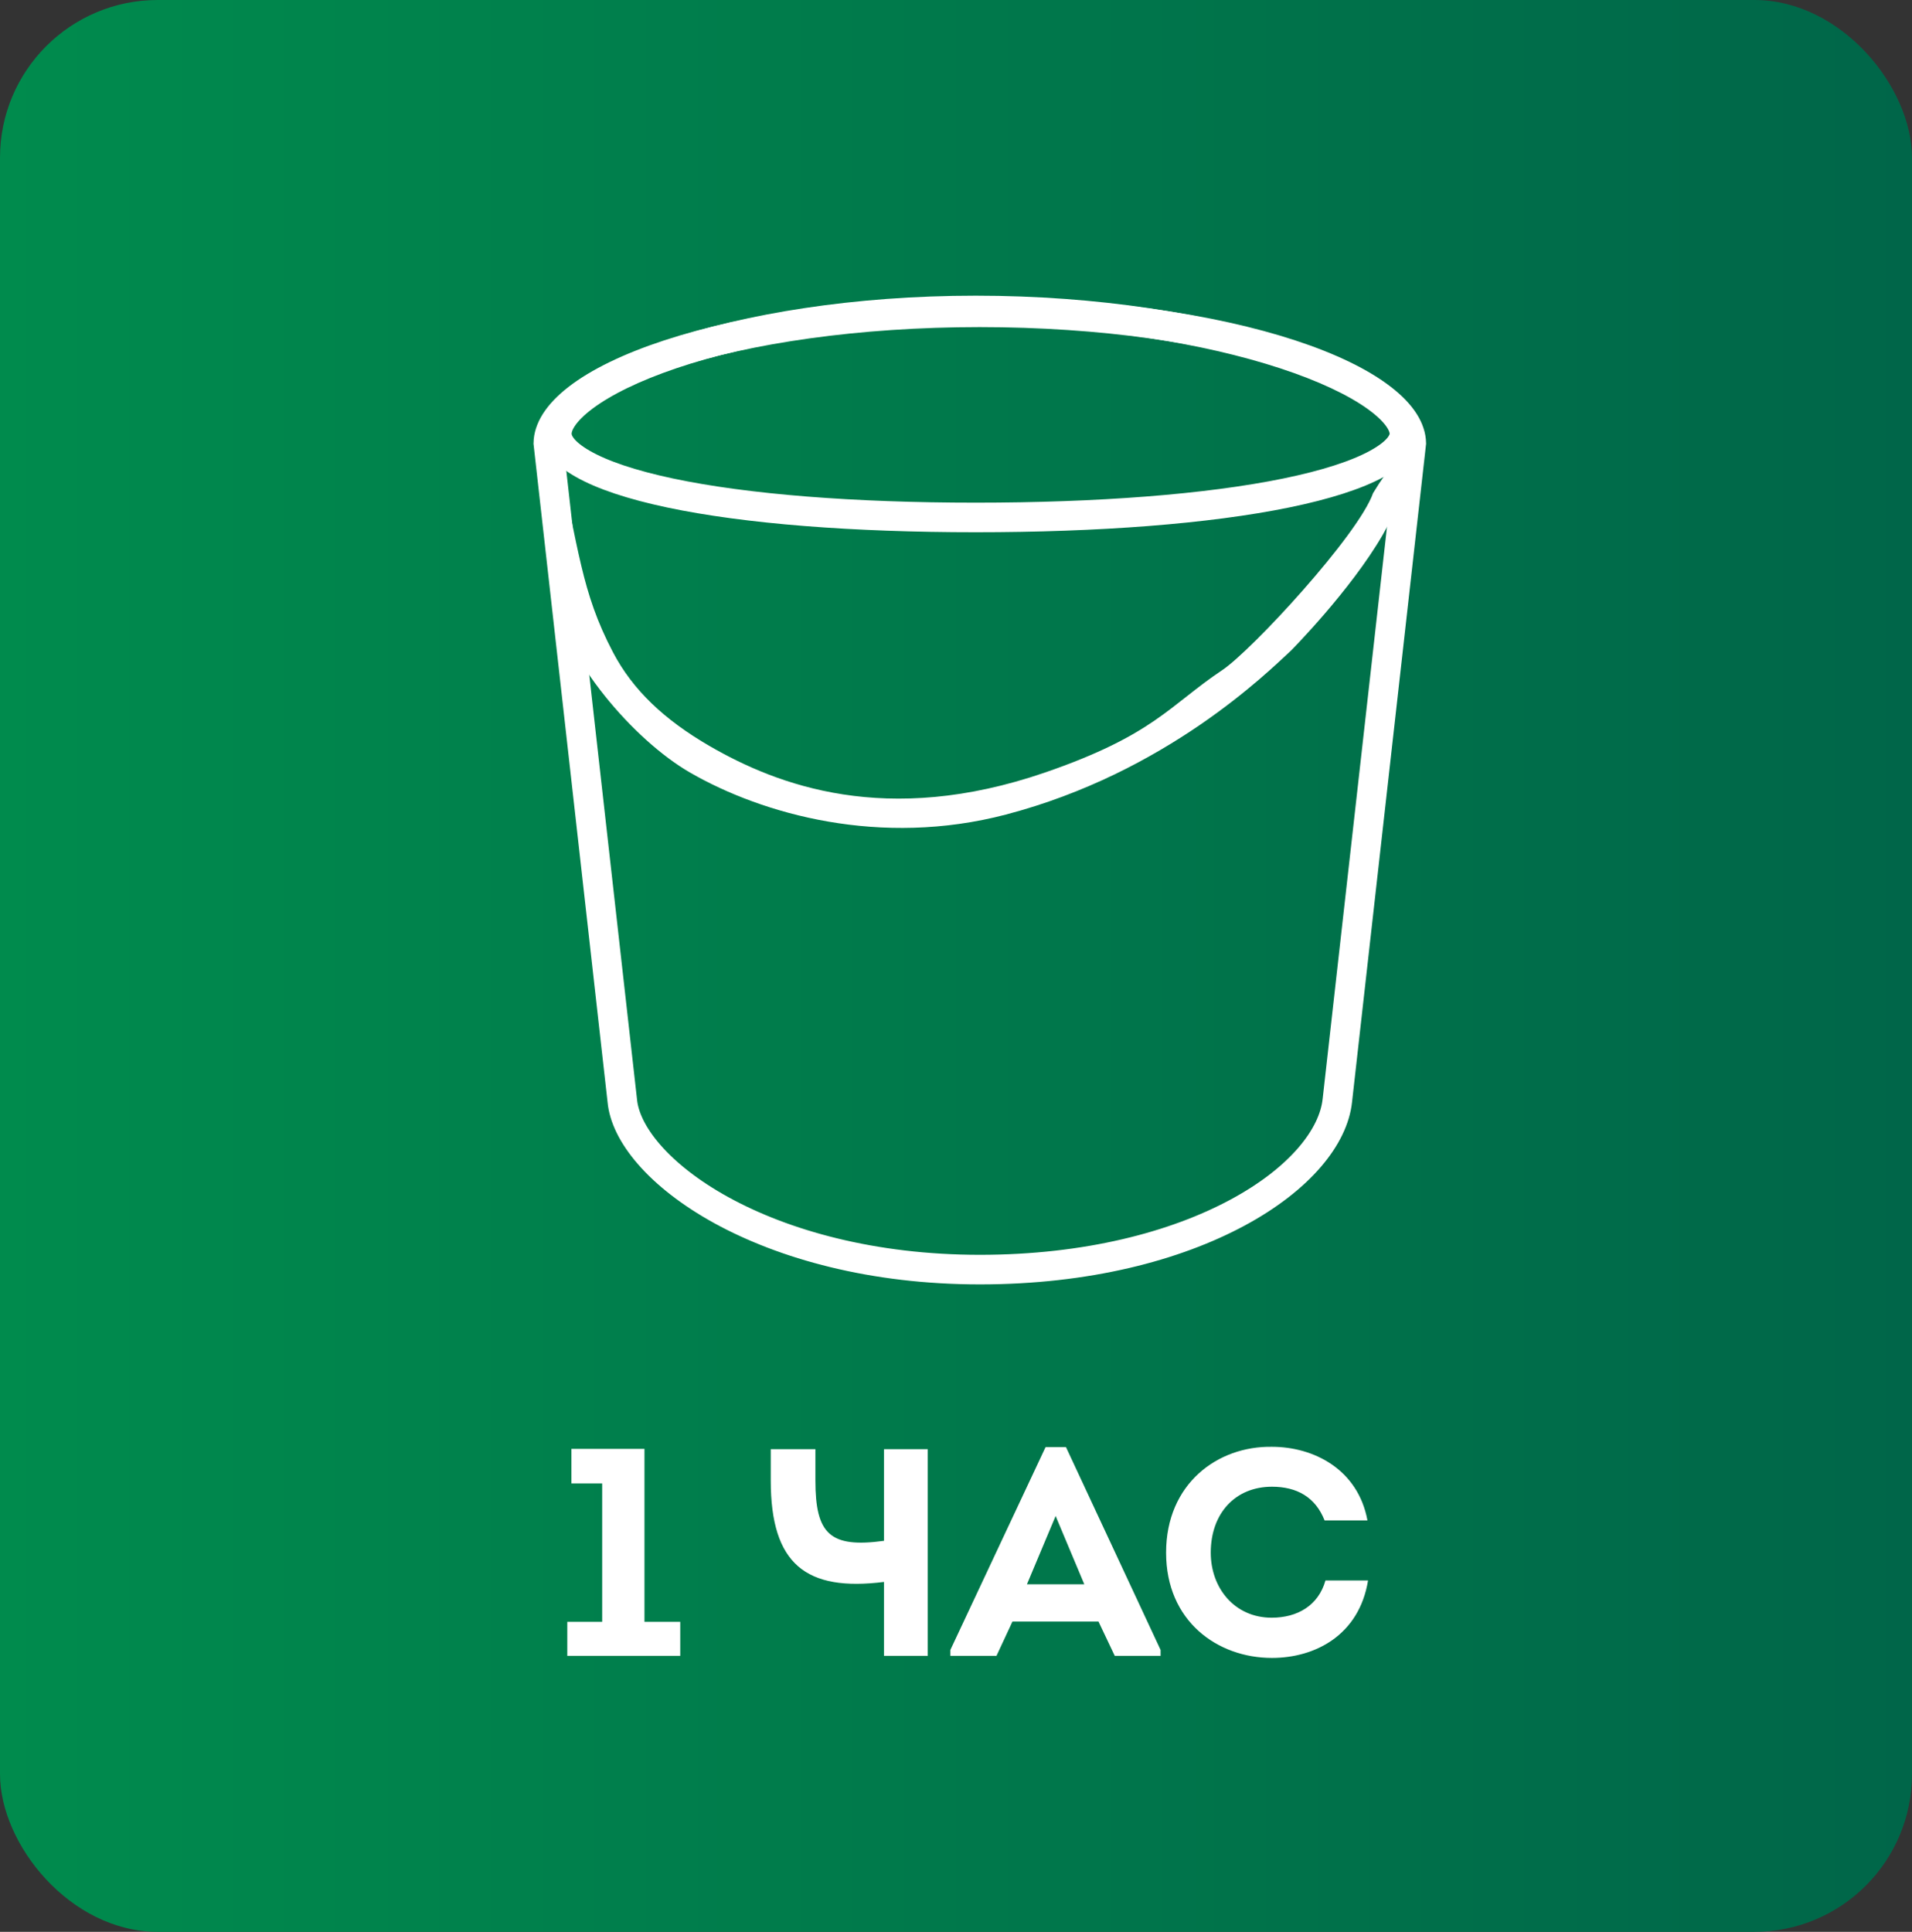
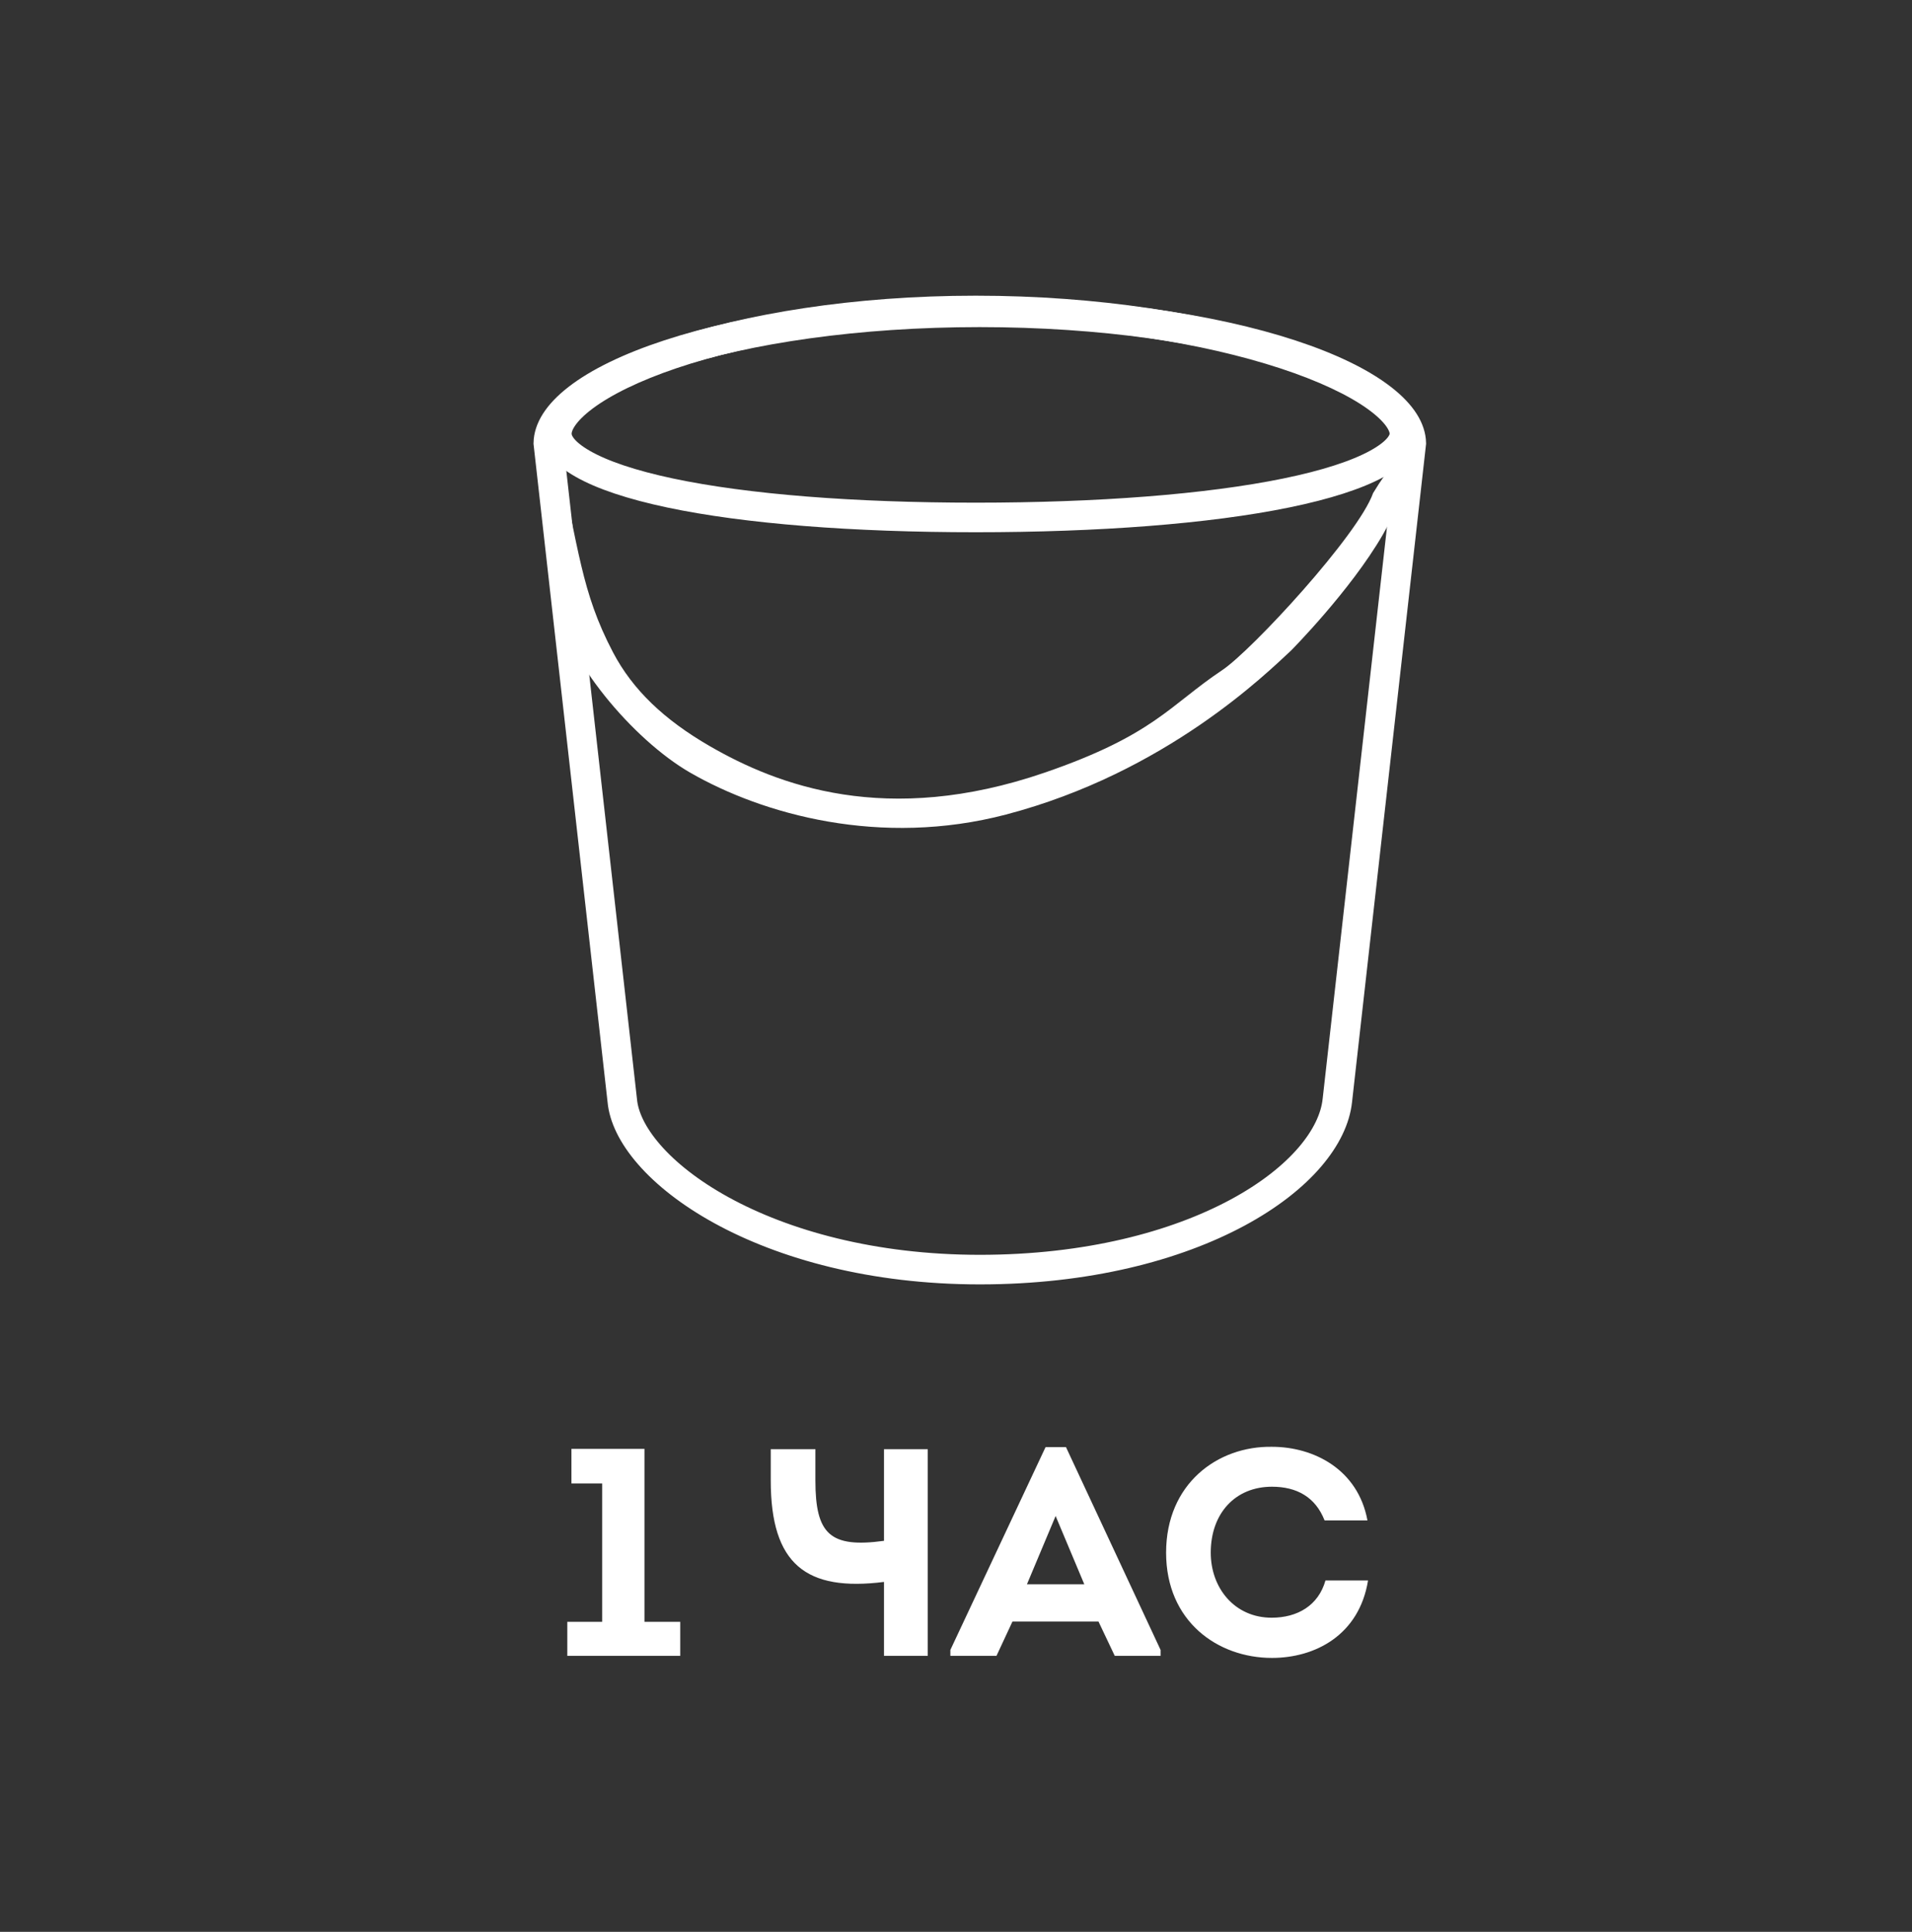
<svg xmlns="http://www.w3.org/2000/svg" width="97" height="98" viewBox="0 0 97 98" fill="none">
  <rect x="0" y="0" width="97" height="98" fill="#333333" stroke="none" />
-   <rect width="97" height="98" rx="8" fill="url(#paint0_linear_273_16)" />
  <path d="M30.55 75.255V82.275H28.78V84H34.51V82.275H32.695V73.5H28.99V75.255H30.55ZM47.067 84V73.515H44.847V78.165C42.102 78.54 41.367 77.82 41.367 75.105V73.515H39.102V75.105C39.102 79.365 40.902 80.745 44.847 80.25V84H47.067ZM55.729 82.26L56.554 84H58.879V83.7L54.079 73.41H53.044L48.214 83.7V84H50.554L51.364 82.26H55.729ZM53.554 76.905L55.009 80.37H52.099L53.554 76.905ZM59.159 78.765C59.159 82.245 61.769 84.105 64.529 84.105C66.719 84.105 68.954 82.95 69.404 80.175H67.244C66.884 81.45 65.819 82.065 64.514 82.065C62.639 82.065 61.424 80.565 61.424 78.765C61.424 76.77 62.669 75.42 64.529 75.42C65.789 75.42 66.734 75.945 67.199 77.13H69.374C68.894 74.535 66.644 73.395 64.529 73.395C61.769 73.35 59.159 75.27 59.159 78.765Z" fill="white" />
  <path d="M31.57 55.837L31.569 55.829L31.568 55.821L27.817 22.477C27.832 21.795 28.263 21.027 29.304 20.219C30.356 19.404 31.924 18.638 33.929 17.98C37.931 16.668 43.508 15.844 49.703 15.844C55.896 15.844 61.473 16.668 65.477 17.98C67.483 18.638 69.052 19.404 70.105 20.22C71.149 21.027 71.581 21.796 71.598 22.478L67.847 55.821L67.846 55.827C67.654 57.65 65.977 59.793 62.787 61.513C59.637 63.21 55.157 64.406 49.708 64.406C44.267 64.406 39.764 63.132 36.599 61.393C35.016 60.523 33.783 59.545 32.933 58.568C32.078 57.585 31.643 56.643 31.57 55.837Z" stroke="white" stroke-width="1.5" />
  <path d="M69.66 25.014C68.91 27.141 63.5 33 62 34C59.336 35.776 58.547 37.288 53 39.194C44.963 41.956 39.431 39.829 36.007 37.85C33.699 36.515 32.1 35 31.097 33.088C29.465 29.977 29.397 27.89 28.233 22.887L27.616 21.5L27.616 24C27.616 26.836 27.822 27.711 28.233 30.547C28.643 33.383 32.099 37.516 35.012 39.194C38.704 41.321 44.68 42.987 51.037 41.321C59.152 39.194 64.267 34.143 65.5 33C65.5 33 68.499 29.977 70.143 27.141C71.375 25.014 72.093 22.244 72 22.887C72 22.887 71.375 22.178 69.66 25.014Z" fill="white" />
  <path d="M71.25 22C71.25 22.398 70.948 22.931 69.871 23.521C68.829 24.093 67.267 24.596 65.259 25.008C61.257 25.829 55.689 26.25 49.5 26.25C43.311 26.25 37.869 25.829 33.995 25.009C32.052 24.597 30.555 24.096 29.562 23.528C28.546 22.947 28.25 22.416 28.25 22C28.25 21.539 28.6 20.882 29.637 20.11C30.643 19.363 32.148 18.622 34.081 17.968C37.937 16.663 43.354 15.75 49.5 15.75C55.646 15.75 61.191 16.663 65.176 17.97C67.173 18.625 68.743 19.368 69.796 20.119C70.89 20.899 71.25 21.555 71.25 22Z" stroke="white" stroke-width="1.5" />
  <defs>
    <linearGradient id="paint0_linear_273_16" x1="3.61353e-07" y1="49" x2="97" y2="49" gradientUnits="userSpaceOnUse">
      <stop stop-color="#008B4D" />
      <stop offset="1" stop-color="#006649" />
    </linearGradient>
  </defs>
</svg>